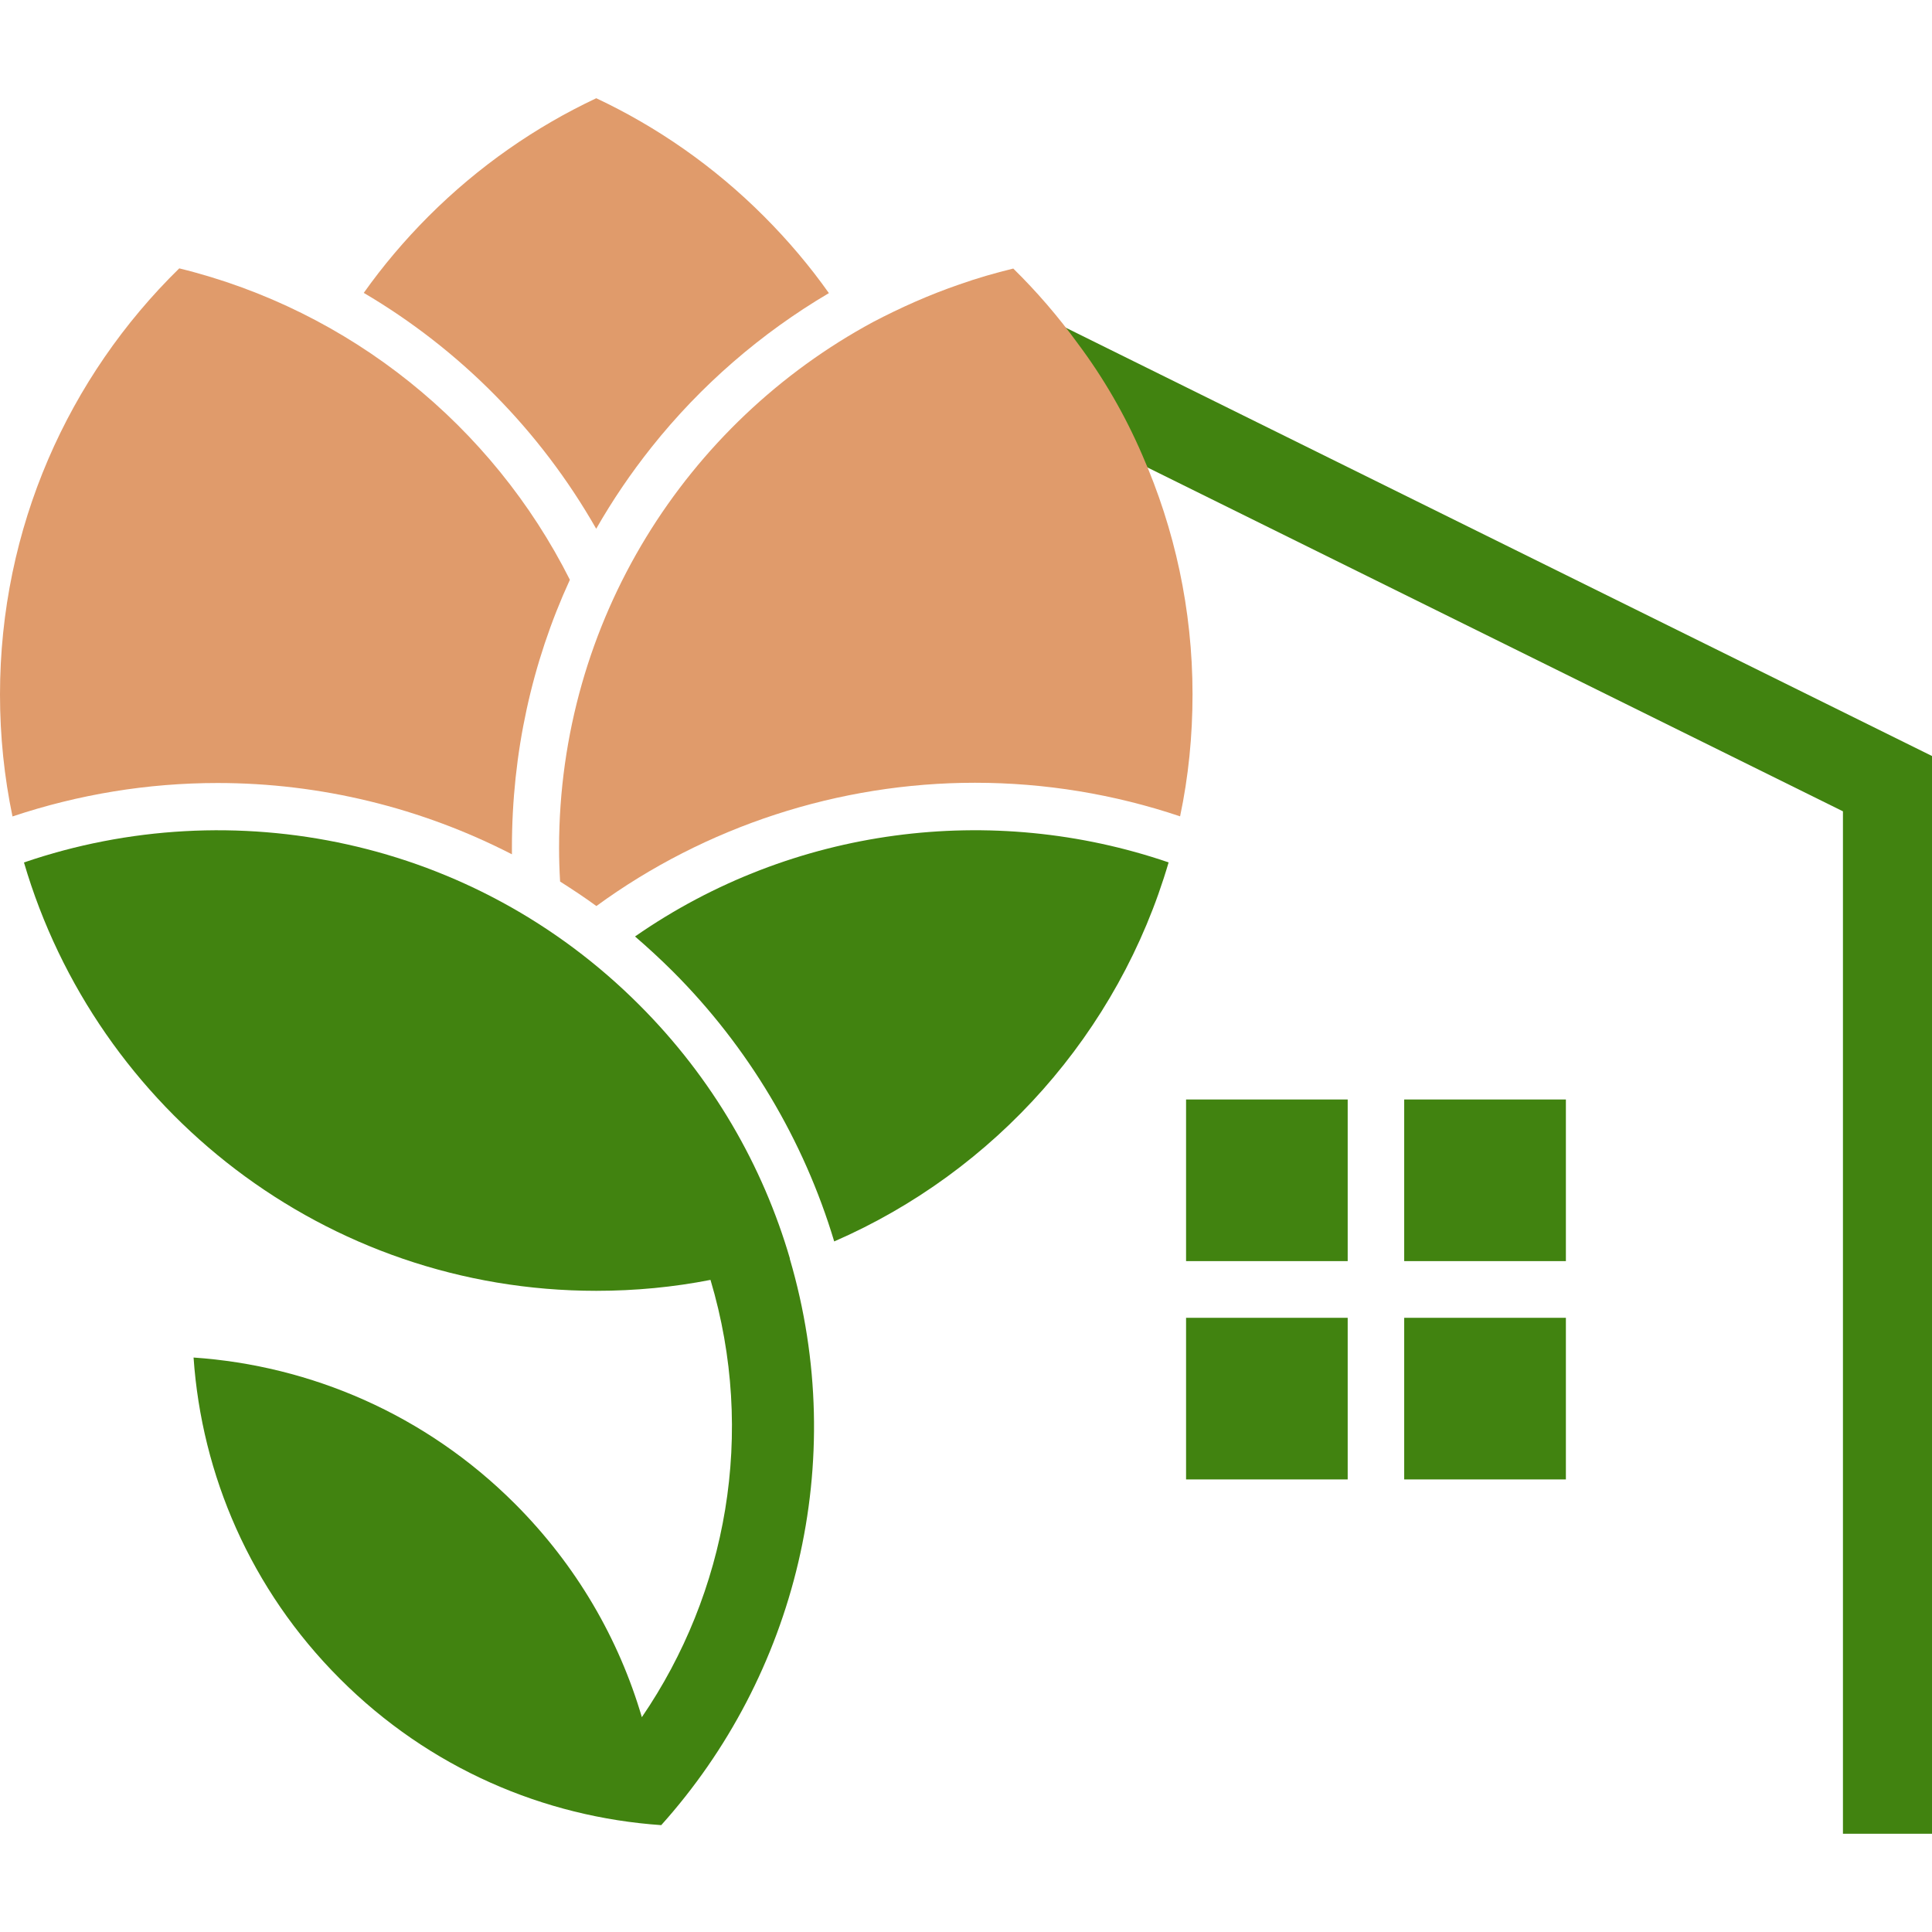
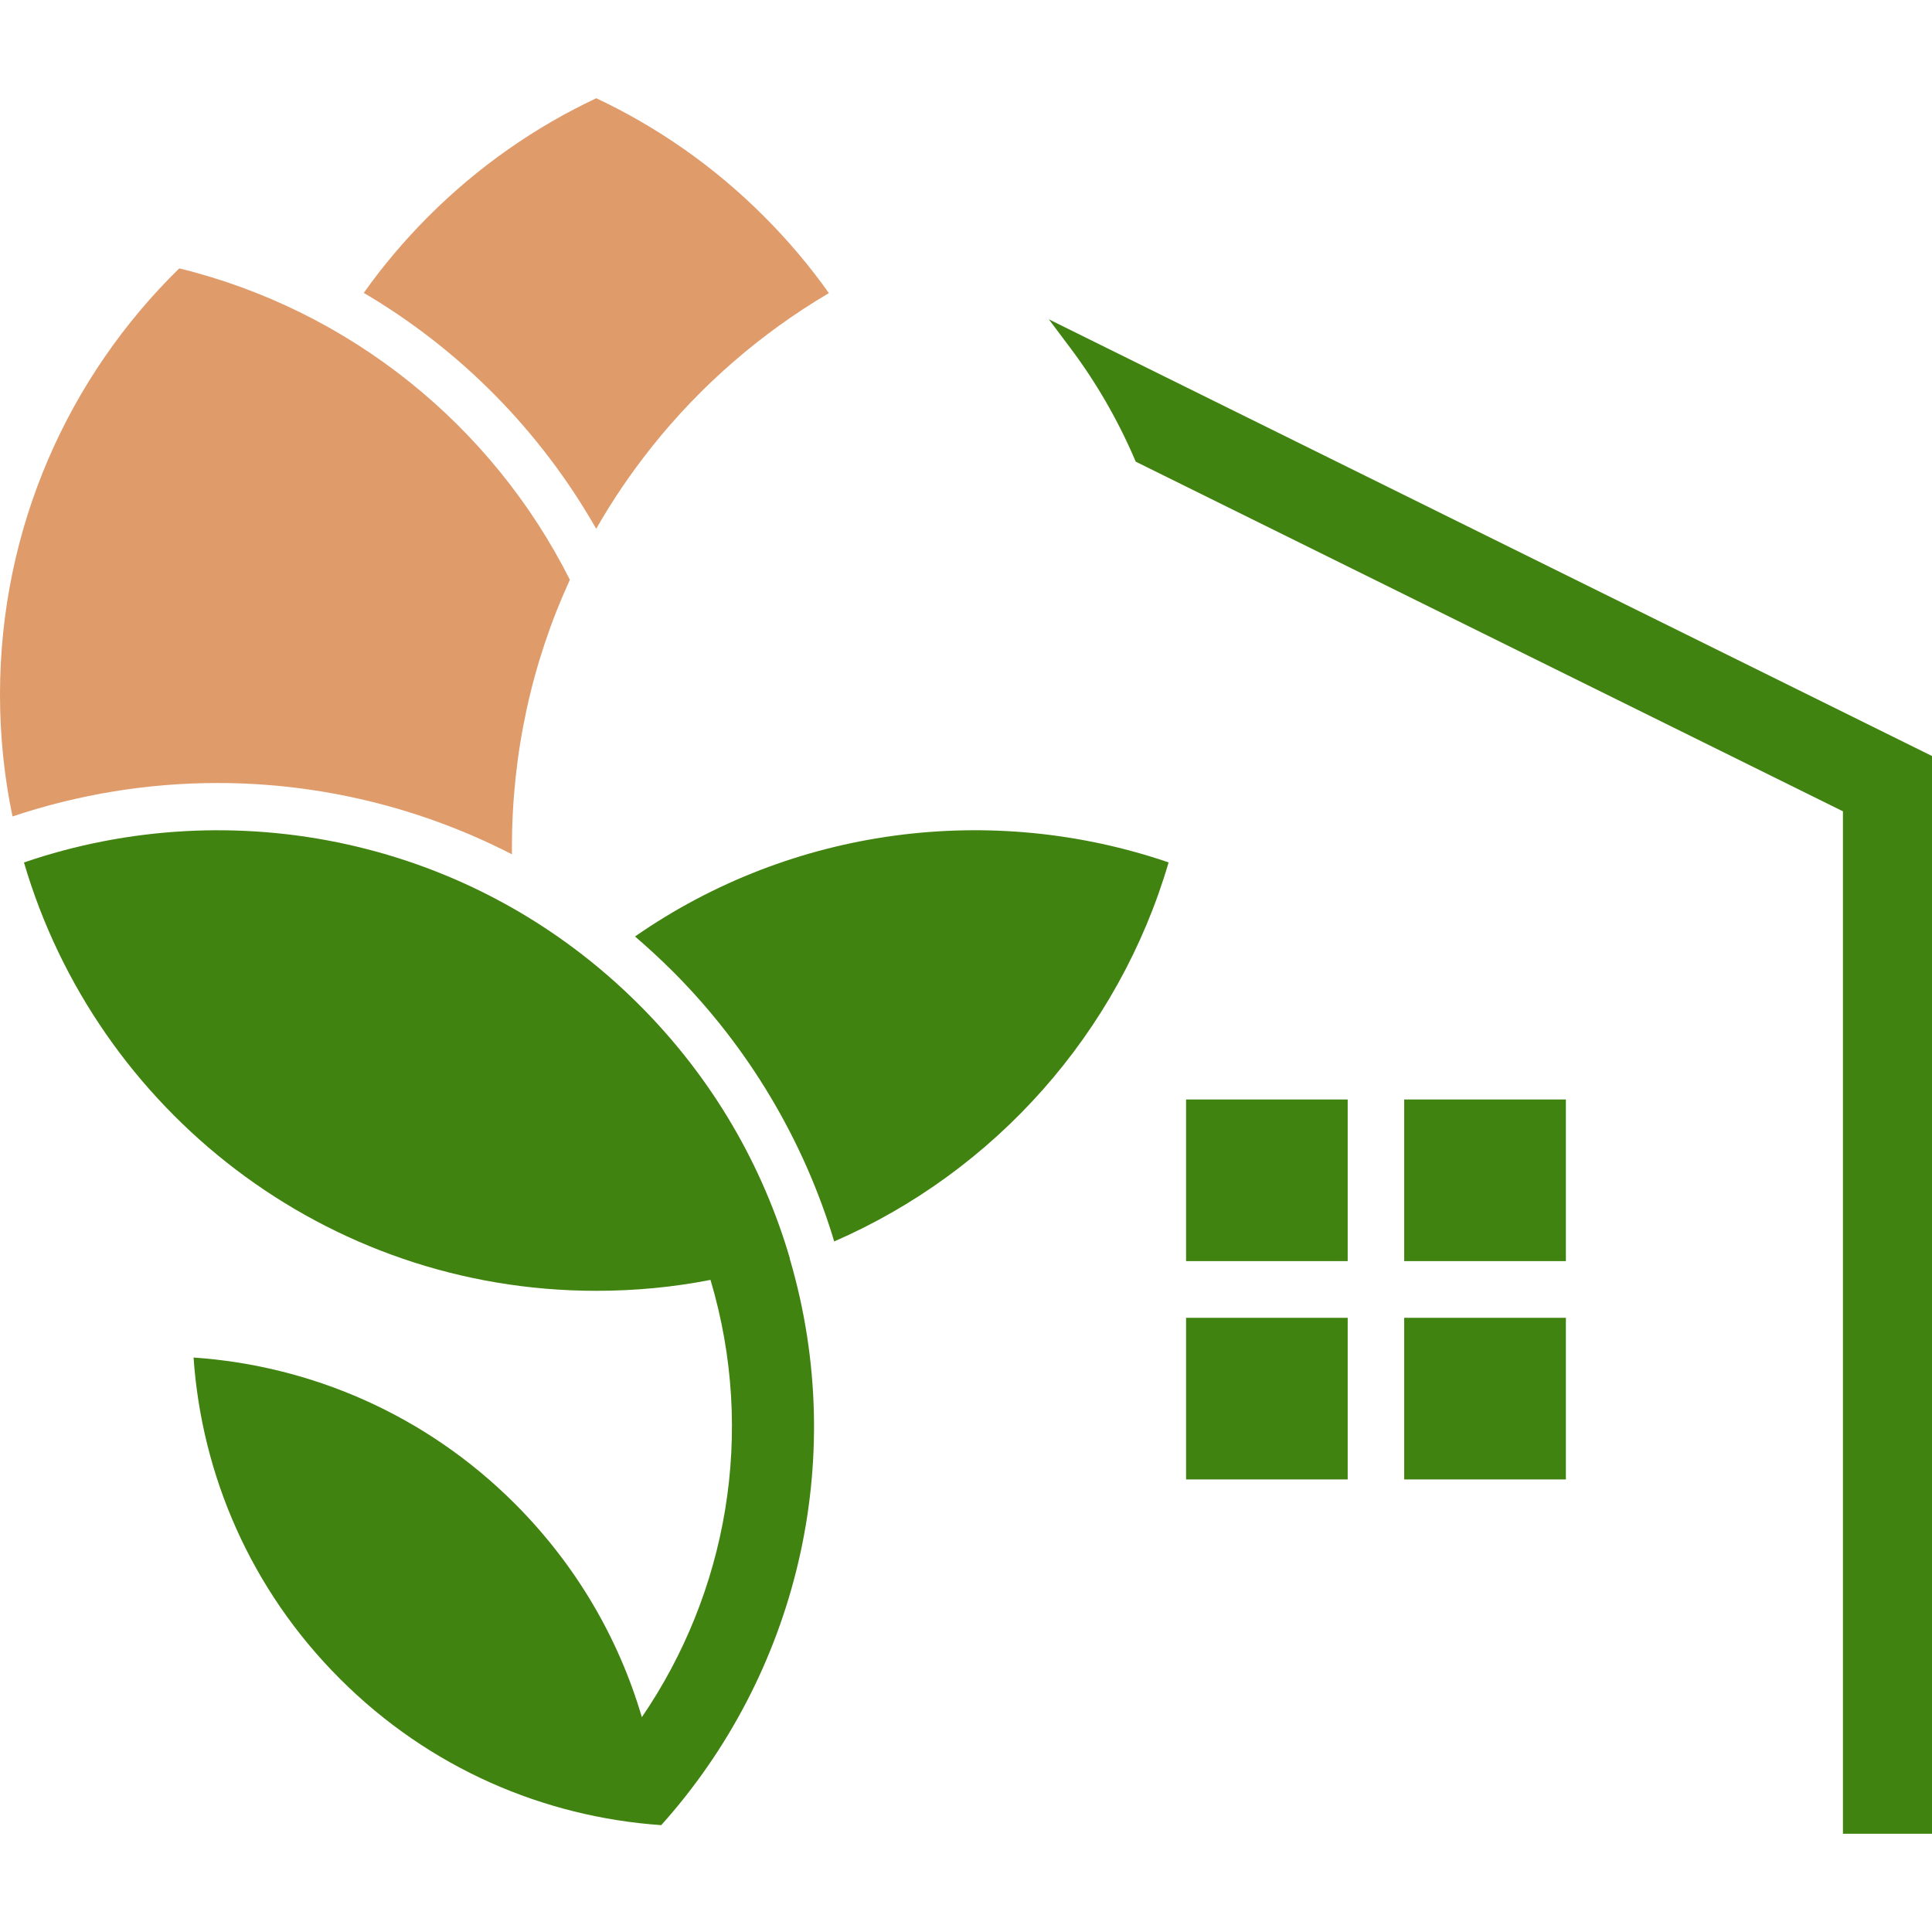
<svg xmlns="http://www.w3.org/2000/svg" version="1.1" id="Calque_1" x="0px" y="0px" width="32px" height="32px" viewBox="0 0 32 32" enable-background="new 0 0 32 32" xml:space="preserve">
  <g>
    <g>
      <rect x="19.645" y="18.211" fill="#418310" width="2.677" height="2.677" />
      <rect x="19.645" y="21.827" fill="#418310" width="2.677" height="2.677" />
      <rect x="23.258" y="18.211" fill="#418310" width="2.678" height="2.677" />
      <rect x="23.258" y="21.827" fill="#418310" width="2.678" height="2.677" />
      <path fill="#418310" d="M17.372,5.289l0.36,0.48c0.421,0.561,0.777,1.176,1.059,1.83l0.021,0.048l11.713,5.791v16.935H32V12.522    L17.372,5.289z" />
    </g>
    <g>
      <path fill="#418310" d="M11.143,16.089c-0.202-0.201-0.411-0.394-0.625-0.578c2.615-1.819,5.914-2.227,8.838-1.227    c-0.826,2.821-2.878,5.12-5.539,6.278C13.313,18.883,12.391,17.336,11.143,16.089z" />
      <path fill="#418310" d="M11.768,21.199c-0.612,0.12-1.244,0.181-1.892,0.181c-4.488,0-8.278-2.995-9.479-7.095    c3.456-1.183,7.437-0.398,10.192,2.36c1.214,1.213,2.045,2.664,2.495,4.203c-0.001,0-0.002,0-0.003,0    c0.994,3.38,0.092,6.907-2.129,9.382c-1.938-0.134-3.841-0.94-5.322-2.424c-1.482-1.481-2.29-3.382-2.424-5.321    c1.939,0.133,3.841,0.94,5.323,2.422c1.021,1.022,1.722,2.24,2.102,3.535C12.037,26.385,12.526,23.741,11.768,21.199z" />
-       <path fill="#E09B6B" d="M19.752,11.5c0,0.693-0.068,1.368-0.206,2.021c-1.093-0.367-2.237-0.556-3.398-0.556    c-2.254,0-4.462,0.721-6.27,2.042c-0.194-0.143-0.395-0.274-0.601-0.406C9.266,14.418,9.26,14.23,9.26,14.042    c0-3.764,2.105-7.037,5.2-8.708c0.458-0.24,0.933-0.452,1.431-0.623c0.291-0.103,0.589-0.189,0.892-0.263    c0.39,0.383,0.744,0.795,1.064,1.235c0.429,0.572,0.79,1.196,1.075,1.859C19.454,8.755,19.752,10.094,19.752,11.5z" />
      <path fill="#E09B6B" d="M2.969,4.445c2.833,0.694,5.188,2.609,6.47,5.158c-0.632,1.376-0.96,2.877-0.96,4.437    c0,0.036,0,0.073,0,0.11c-1.497-0.77-3.17-1.181-4.875-1.181c-1.159,0-2.302,0.188-3.397,0.554C0.071,12.871,0,12.196,0,11.504    C0,8.738,1.137,6.238,2.969,4.445z" />
      <path fill="#E09B6B" d="M6.025,4.851c0.315-0.444,0.673-0.868,1.071-1.267C7.928,2.752,8.87,2.101,9.876,1.627    c1.006,0.474,1.948,1.125,2.779,1.957c0.399,0.4,0.758,0.824,1.074,1.271c-1.121,0.661-2.122,1.526-2.939,2.554    c-0.342,0.43-0.647,0.88-0.915,1.349C8.944,7.125,7.613,5.786,6.025,4.851z" />
    </g>
  </g>
</svg>